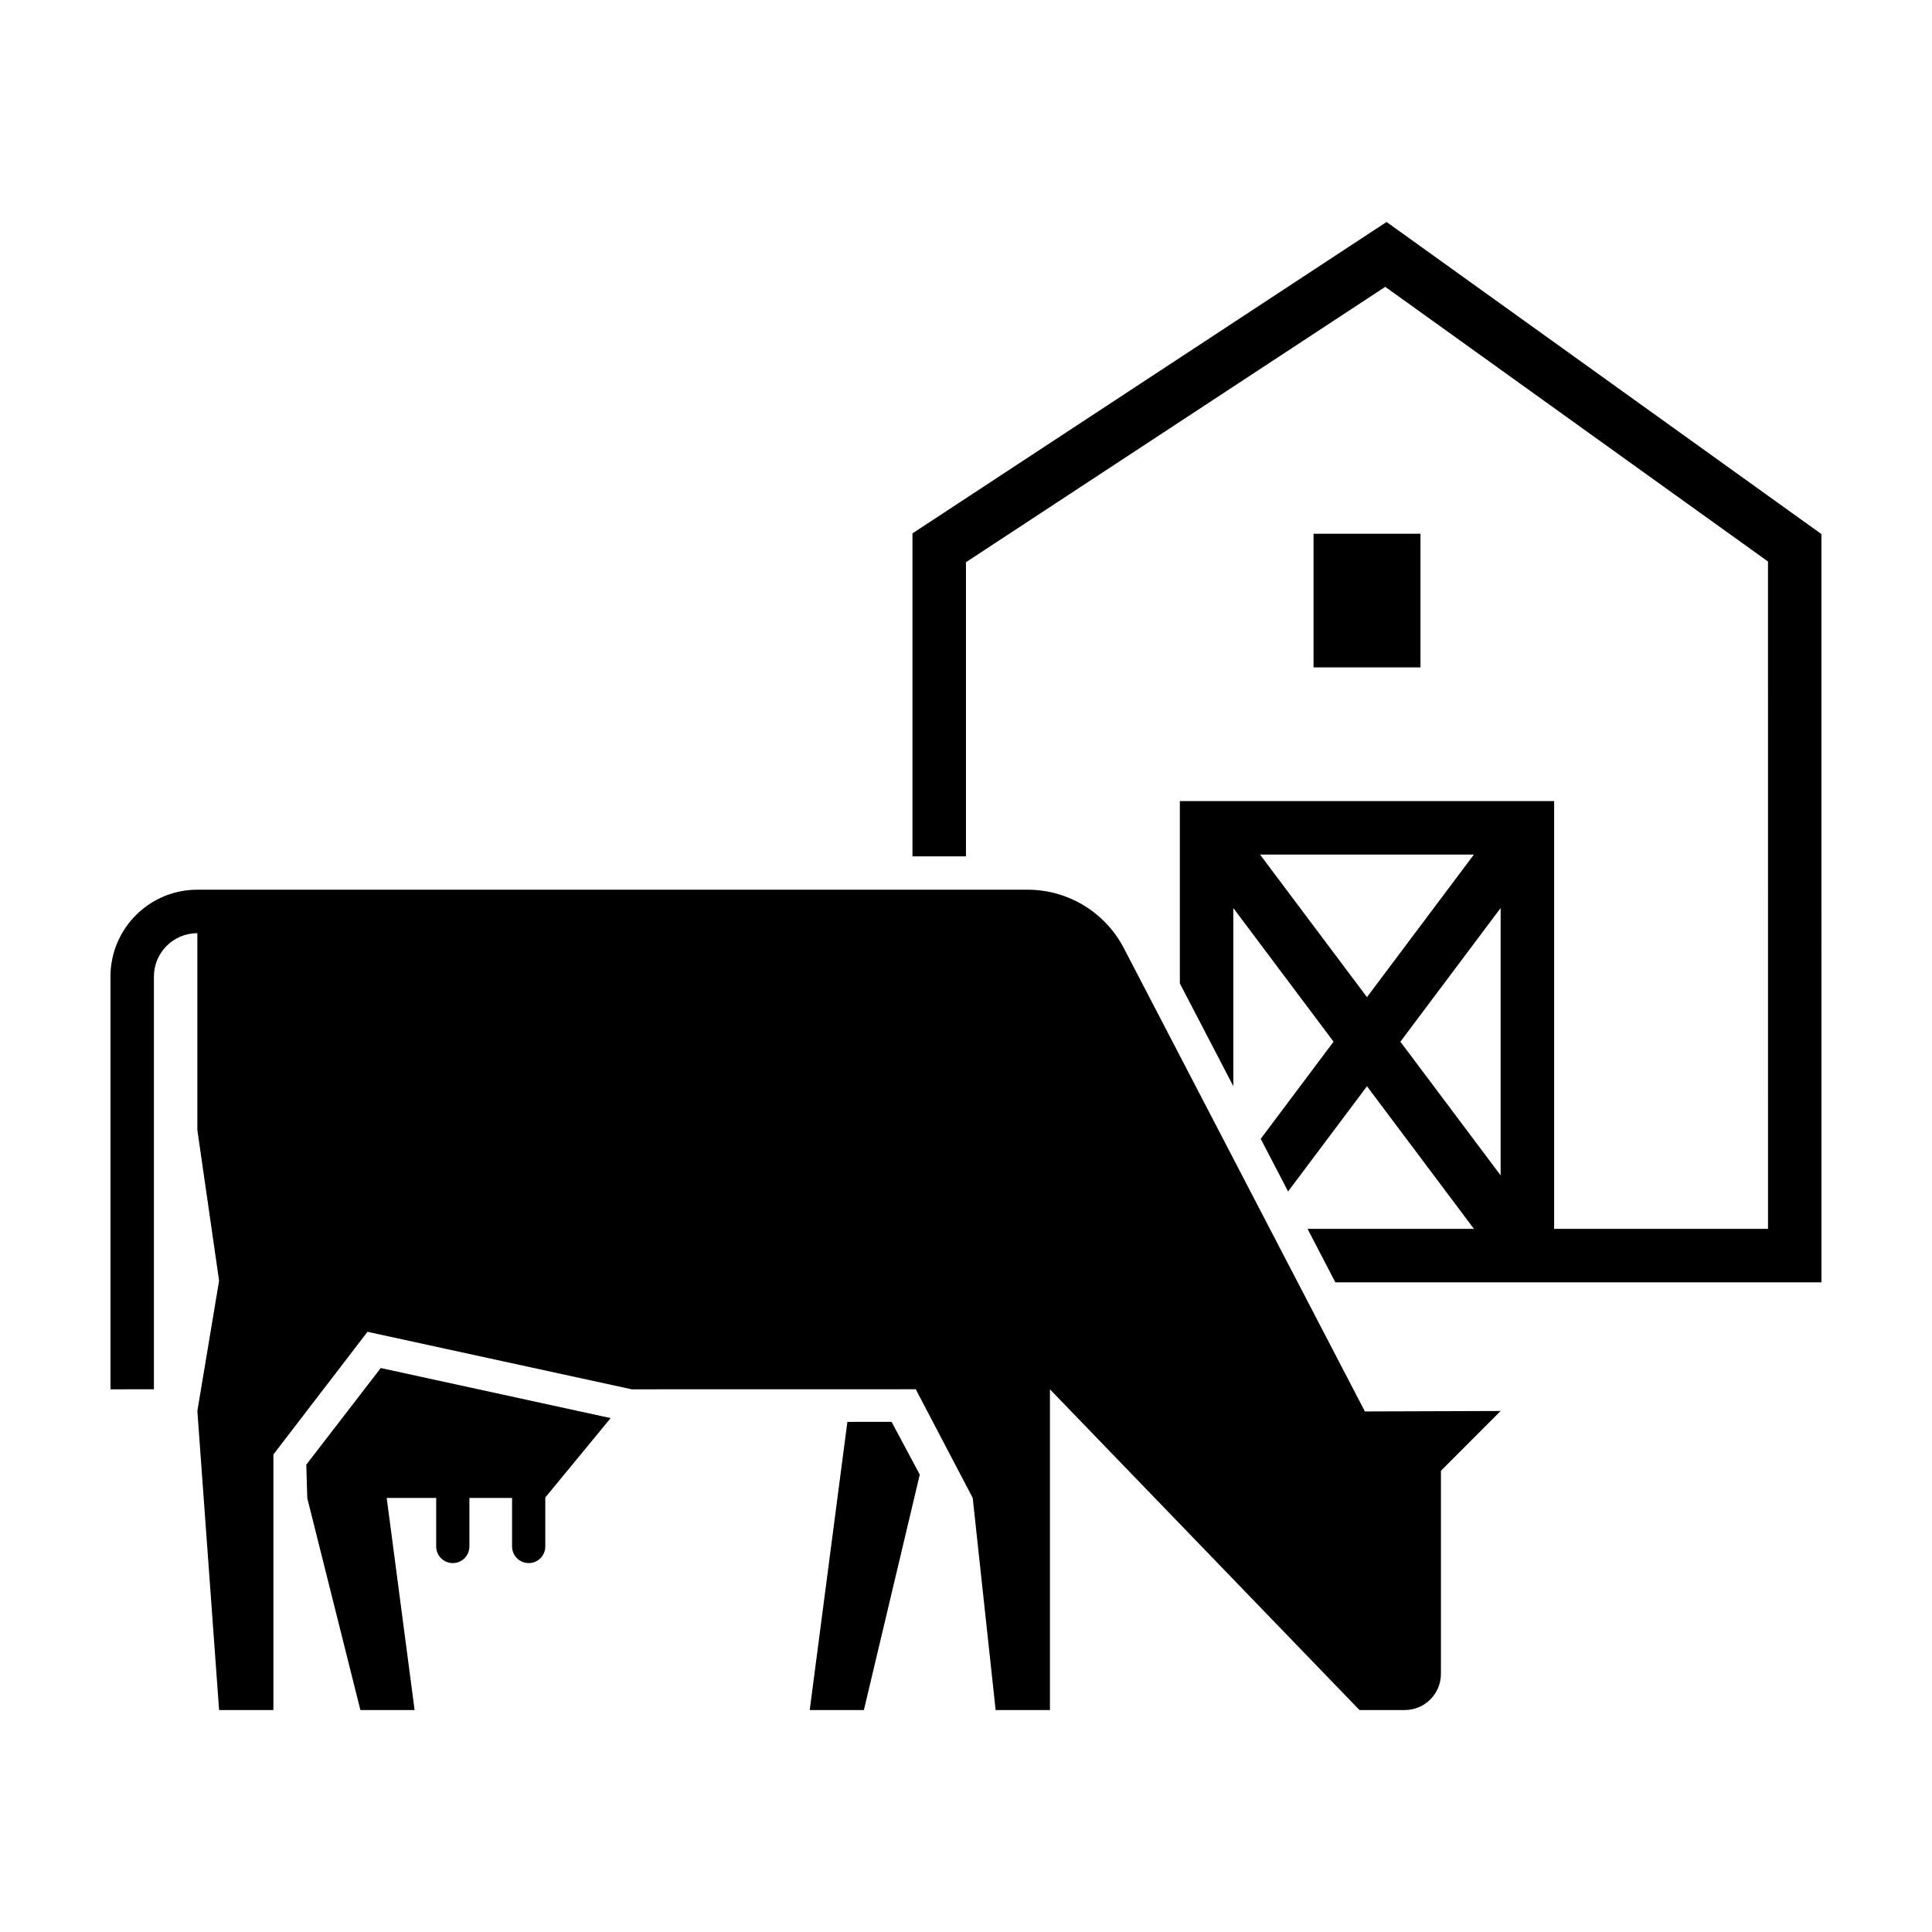
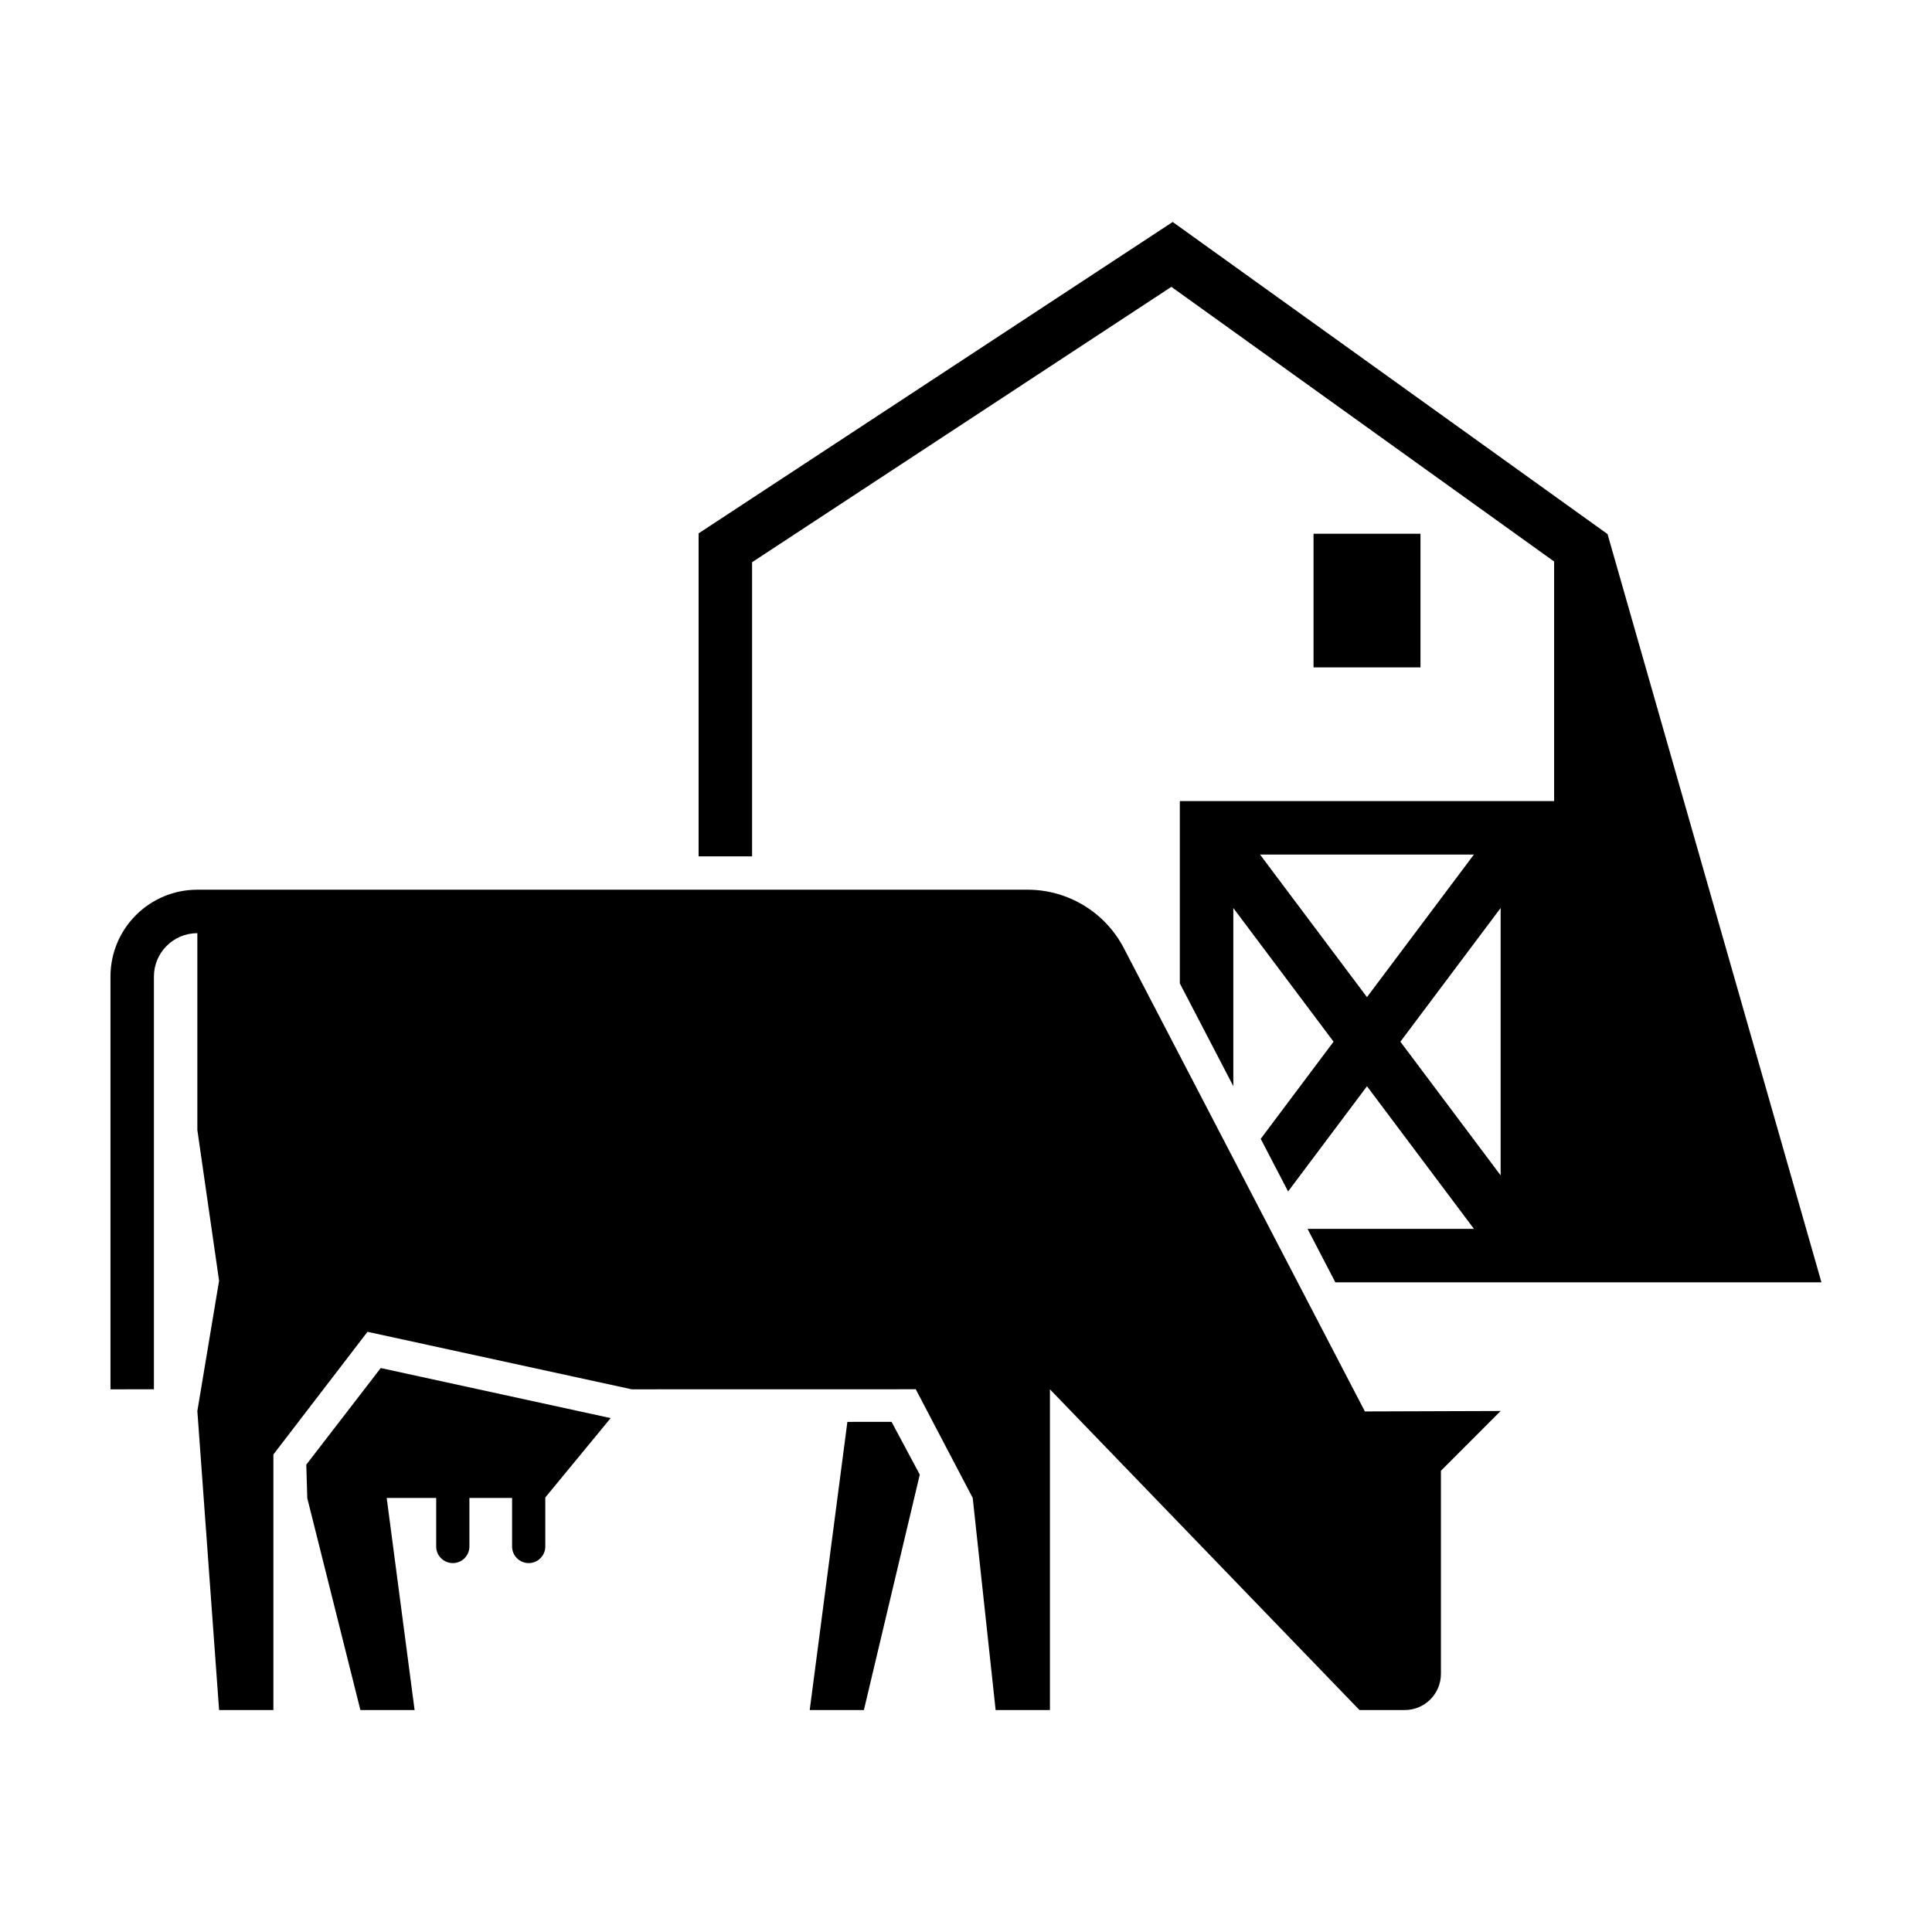
<svg xmlns="http://www.w3.org/2000/svg" fill="#000000" width="800px" height="800px" version="1.1" viewBox="144 144 512 512">
-   <path d="m492.1 285.45h28.34v35.422h-28.34zm-266.93 246.7 0.262 8.879 14.078 56.156h14.363l-7.394-56.219h13.113v12.867c0 2.434 1.969 4.402 4.402 4.402s4.402-1.969 4.402-4.402v-12.867h11.309v12.867c0 2.434 1.969 4.402 4.402 4.402 2.434 0 4.402-1.969 4.402-4.402v-12.988l17.324-21.035-60.93-13.266zm155.1-11.348 7.481 13.98-14.812 62.398h-14.355l9.98-76.367zm145.59 12.969v53.816c0 5.301-4.297 9.594-9.594 9.594h-11.992l-82.031-84.996v84.996h-14.391l-6.074-56.215-15.094-28.797-75.254 0.016-70.039-15.242-24.938 32.512v67.727h-14.391l-5.762-79.238 5.758-34.535-5.758-39.938v-52.172c-6.348 0-11.512 5.164-11.512 11.512v109.37l-11.512 0.004v-109.38c0-12.715 10.309-23.023 23.023-23.023h220.02c10.715 0 20.539 5.961 25.492 15.457l63.898 122.81 35.977-0.121zm100.84-49.945h-128.82l-7.371-14.172h44.094l-28.34-37.785-20.906 27.879-7.254-13.945 19.305-25.746-26.566-35.422v47.211l-14.172-27.234v-48.316h99.191v113.36h56.68l-0.004-176.85-101.43-72.793-111.12 72.98v77.945h-14.172v-85.59l125.64-82.523 115.24 82.711zm-120.44-75.574 28.34-37.785h-56.68zm35.422-23.613-26.566 35.422 26.566 35.422z" />
+   <path d="m492.1 285.45h28.34v35.422h-28.34zm-266.93 246.7 0.262 8.879 14.078 56.156h14.363l-7.394-56.219h13.113v12.867c0 2.434 1.969 4.402 4.402 4.402s4.402-1.969 4.402-4.402v-12.867h11.309v12.867c0 2.434 1.969 4.402 4.402 4.402 2.434 0 4.402-1.969 4.402-4.402v-12.988l17.324-21.035-60.93-13.266zm155.1-11.348 7.481 13.98-14.812 62.398h-14.355l9.98-76.367zm145.59 12.969v53.816c0 5.301-4.297 9.594-9.594 9.594h-11.992l-82.031-84.996v84.996h-14.391l-6.074-56.215-15.094-28.797-75.254 0.016-70.039-15.242-24.938 32.512v67.727h-14.391l-5.762-79.238 5.758-34.535-5.758-39.938v-52.172c-6.348 0-11.512 5.164-11.512 11.512v109.37l-11.512 0.004v-109.38c0-12.715 10.309-23.023 23.023-23.023h220.02c10.715 0 20.539 5.961 25.492 15.457l63.898 122.81 35.977-0.121zm100.84-49.945h-128.82l-7.371-14.172h44.094l-28.34-37.785-20.906 27.879-7.254-13.945 19.305-25.746-26.566-35.422v47.211l-14.172-27.234v-48.316h99.191v113.36l-0.004-176.85-101.43-72.793-111.12 72.98v77.945h-14.172v-85.59l125.64-82.523 115.24 82.711zm-120.44-75.574 28.34-37.785h-56.68zm35.422-23.613-26.566 35.422 26.566 35.422z" />
</svg>